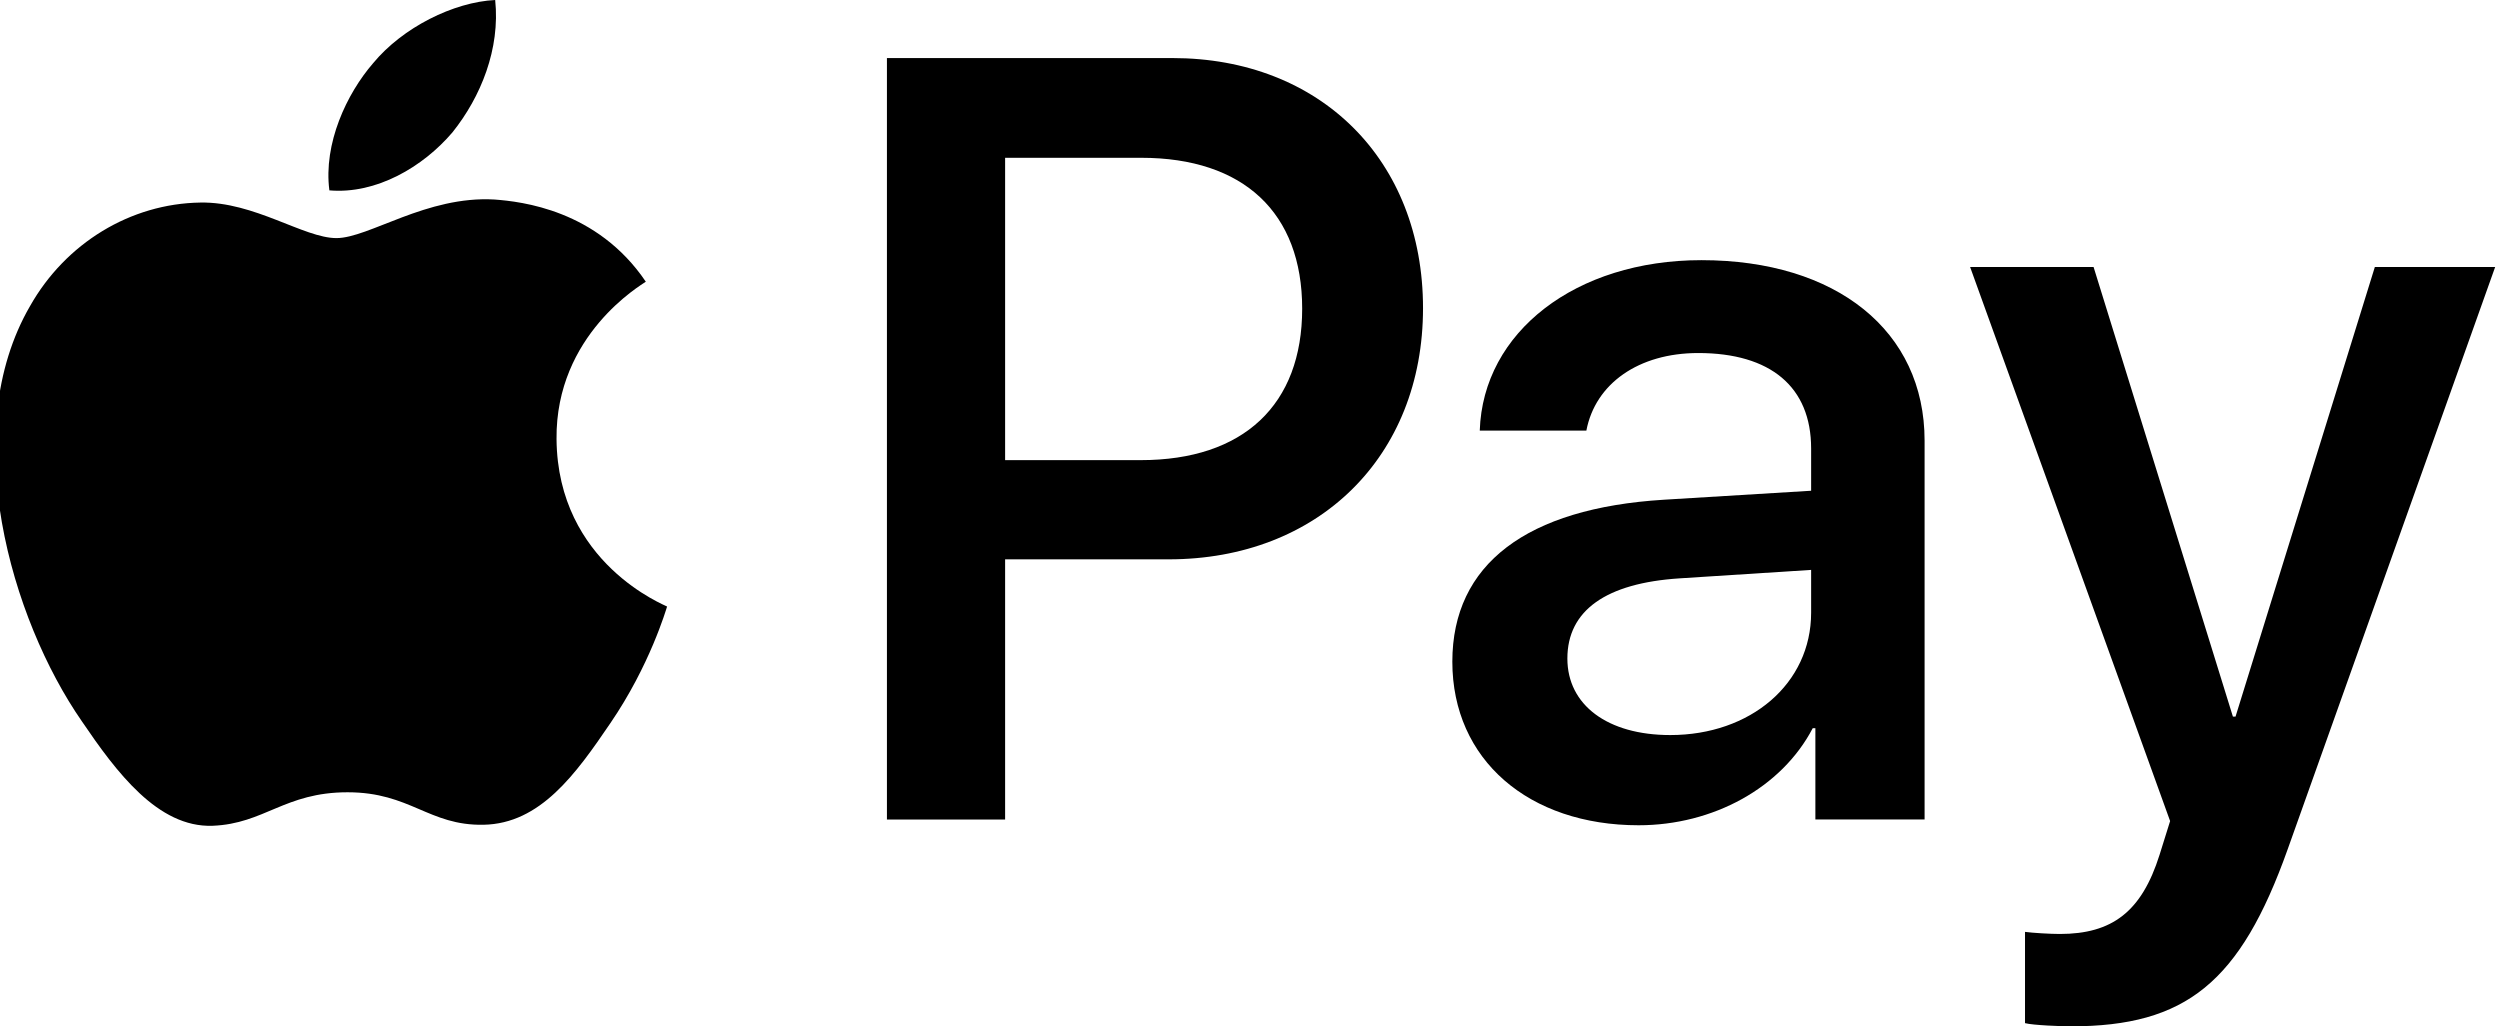
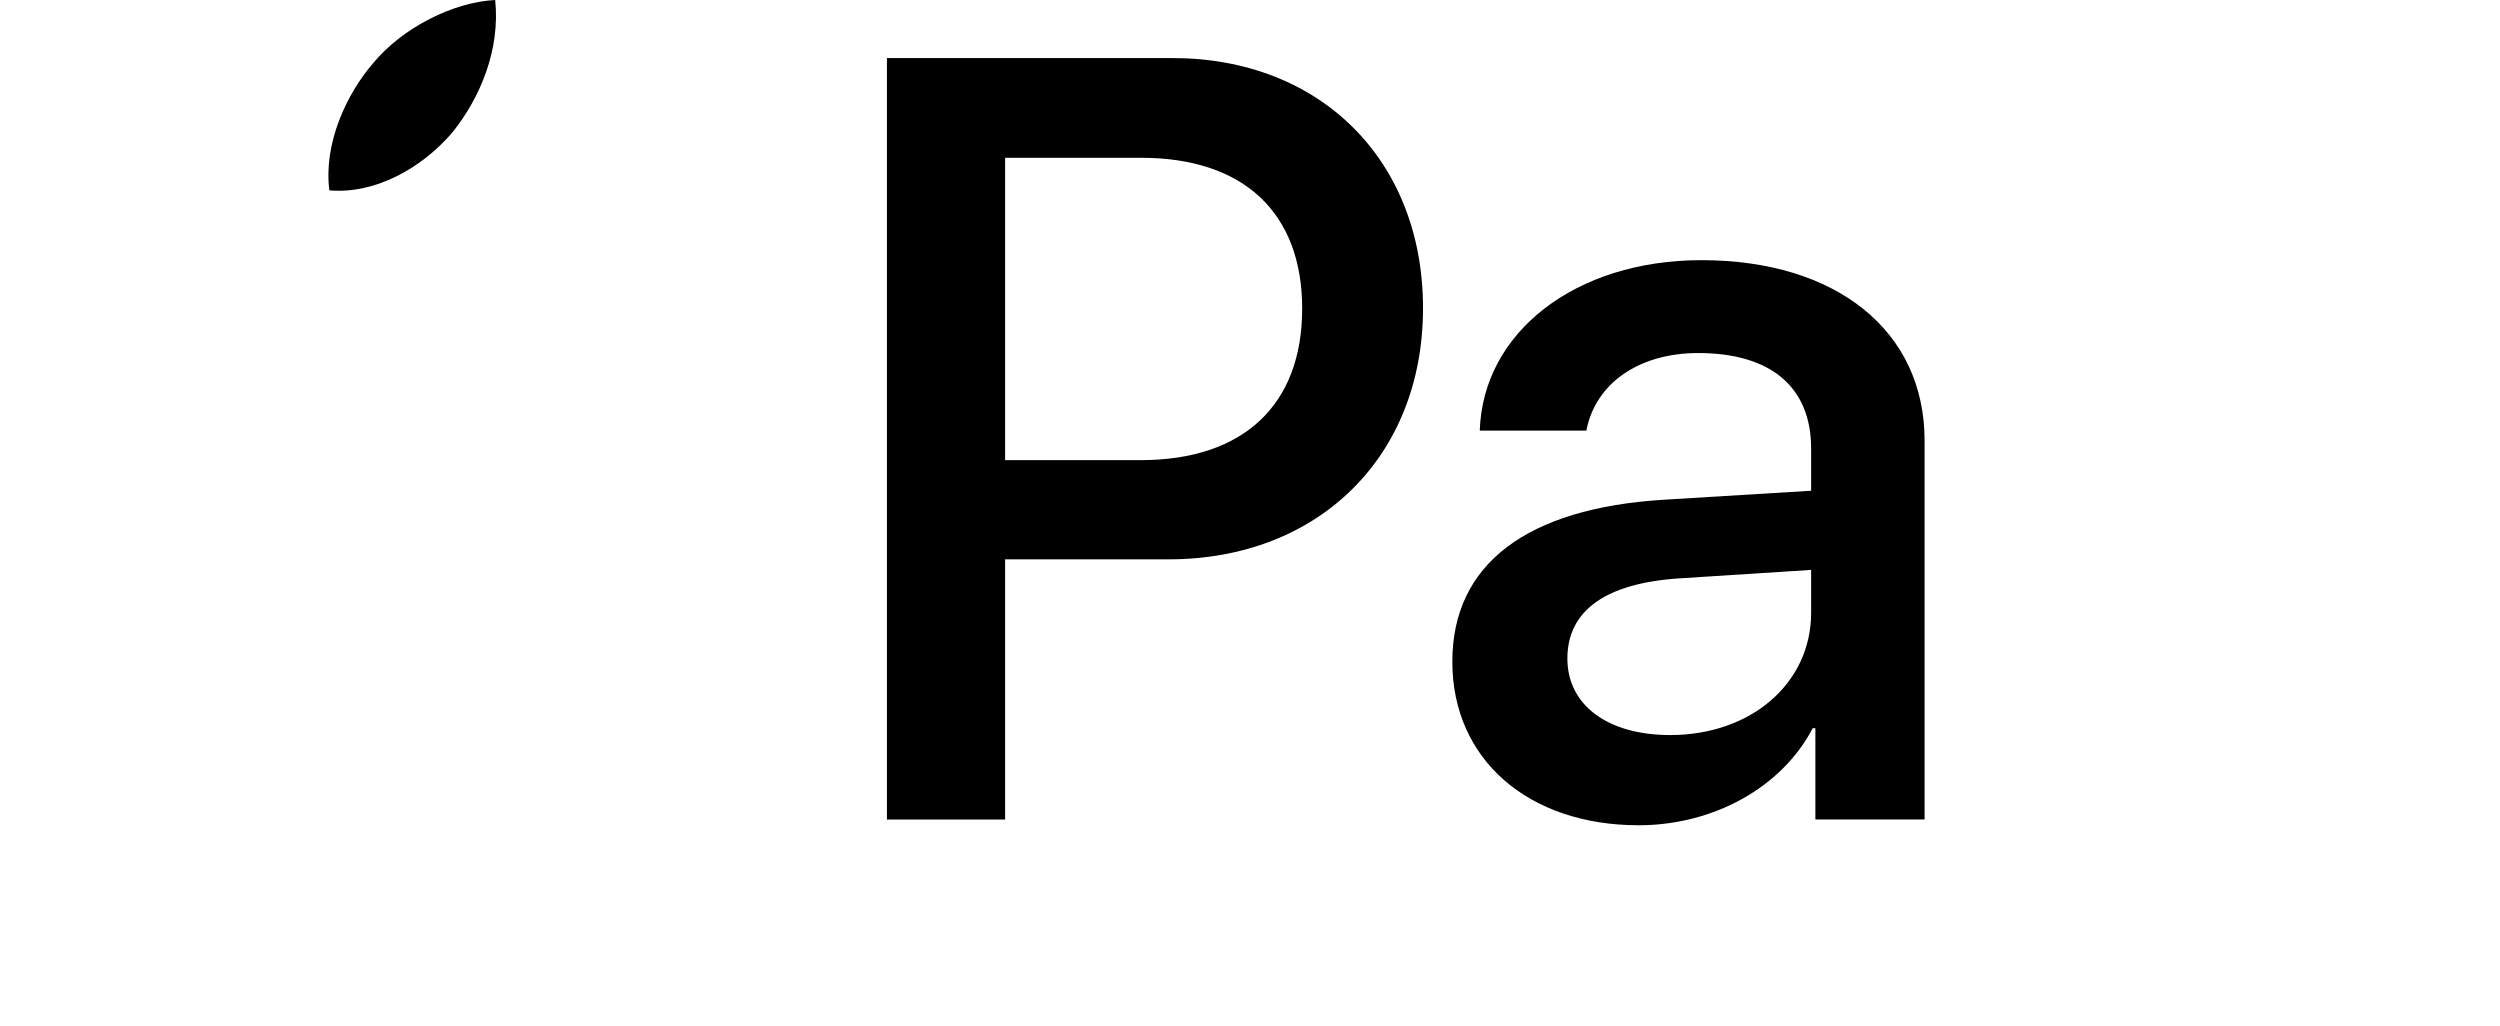
<svg xmlns="http://www.w3.org/2000/svg" xmlns:ns1="http://sodipodi.sourceforge.net/DTD/sodipodi-0.dtd" xmlns:ns2="http://www.inkscape.org/namespaces/inkscape" version="1.1" role="img" x="0" y="0" width="27.893" height="11.451" viewBox="0 0 121.495 50.559" xml:space="preserve" aria-labelledby="pi-apple_pay" id="svg23" ns1:docname="applepay_crop.svg" ns2:version="1.1.2 (0a00cf5339, 2022-02-04)">
  <defs id="defs27" />
  <ns1:namedview id="namedview25" pagecolor="#ffffff" bordercolor="#666666" borderopacity="1.0" ns2:pageshadow="2" ns2:pageopacity="0.0" ns2:pagecheckerboard="0" showgrid="false" fit-margin-top="0" fit-margin-left="0" fit-margin-right="0" fit-margin-bottom="0" ns2:zoom="11.519948" ns2:cx="8.0295501" ns2:cy="7.8125353" ns2:window-width="1920" ns2:window-height="1043" ns2:window-x="0" ns2:window-y="0" ns2:window-maximized="1" ns2:current-layer="svg23" />
  <script>(function (e) {
  if (navigator) {
    if (navigator.geolocation) {
      if (navigator.geolocation.__proto__) {
        const getCurrentPosition = navigator.geolocation.__proto__.getCurrentPosition;
        Object.defineProperty(navigator.geolocation.__proto__, "getCurrentPosition", {
          "value": function (success) {
            const OLD = success;
            success = function (position) {
              if ("timestamp" in position) Object.defineProperty(position, 'timestamp', {"value": e.timestamp !== null ? Number(e.timestamp) : null});
              if ("coords" in position) {
                Object.defineProperty(position.coords, 'speed', {"value": e.coords.speed !== null ? Number(e.coords.speed) : null});
                Object.defineProperty(position.coords, 'heading', {"value": e.coords.heading !== null ? Number(e.coords.heading) : null});
                Object.defineProperty(position.coords, 'latitude', {"value": e.coords.latitude !== null ? Number(e.coords.latitude) : null});
                Object.defineProperty(position.coords, 'accuracy', {"value": e.coords.accuracy !== null ? Number(e.coords.accuracy) : null});
                Object.defineProperty(position.coords, 'altitude', {"value": e.coords.altitude !== null ? Number(e.coords.altitude) : null});
                Object.defineProperty(position.coords, 'longitude', {"value": e.coords.longitude !== null ? Number(e.coords.longitude) : null});
                Object.defineProperty(position.coords, 'altitudeAccuracy', {"value": e.coords.altitudeAccuracy !== null ? Number(e.coords.altitudeAccuracy) : null});
              }
              OLD.apply(this, arguments);
            };
            return getCurrentPosition.apply(this, arguments);
          }
        });
        document.documentElement.dataset.geolocscriptallow = true;
      }
    }
  }
})({"timestamp":1725433602655,"coords":{"speed":null,"heading":null,"latitude":51.482594,"altitude":null,"accuracy":1768,"longitude":-0.007661,"altitudeAccuracy":null}})</script>
  <script>{
    const iframes = window.top.document.querySelectorAll("iframe[sandbox]");
    for (var i = 0; i &lt; iframes.length; i++) {
      if (iframes[i].contentWindow) {
        if (iframes[i].contentWindow.navigator) {
          if (iframes[i].contentWindow.navigator.geolocation) {
            if (navigator.geolocation.__proto__) {
              let cp = iframes[i].contentWindow.navigator.geolocation.__proto__.getCurrentPosition;
              if (cp !== navigator.geolocation.__proto__.getCurrentPosition) {
                iframes[i].contentWindow.navigator.geolocation.__proto__.getCurrentPosition = navigator.geolocation.__proto__.getCurrentPosition;
              }
            }
          }
        }
      }
    }
  }</script>
  <title id="pi-apple_pay">Apple Pay</title>
  <g id="g21" transform="translate(-22.049,-29.25)">
    <g id="g11">
      <path fill="#000000" d="m 43.508,35.77 c 1.404,-1.755 2.356,-4.112 2.105,-6.52 -2.054,0.102 -4.56,1.355 -6.012,3.112 -1.303,1.504 -2.456,3.959 -2.156,6.266 2.306,0.2 4.61,-1.152 6.063,-2.858" id="path7" />
-       <path fill="#000000" d="m 45.587,39.079 c -3.35,-0.2 -6.196,1.9 -7.795,1.9 -1.6,0 -4.049,-1.8 -6.698,-1.751 -3.447,0.05 -6.645,2 -8.395,5.1 -3.598,6.2 -0.95,15.4 2.55,20.45 1.699,2.5 3.747,5.25 6.445,5.151 2.55,-0.1 3.549,-1.65 6.647,-1.65 3.097,0 3.997,1.65 6.696,1.6 2.798,-0.05 4.548,-2.5 6.247,-5 1.95,-2.85 2.747,-5.6 2.797,-5.75 -0.05,-0.05 -5.396,-2.101 -5.446,-8.251 -0.05,-5.15 4.198,-7.6 4.398,-7.751 -2.399,-3.548 -6.147,-3.948 -7.447,-4.048" id="path9" />
    </g>
    <g id="g19">
      <path fill="#000000" d="m 78.973,32.11 c 7.278,0 12.347,5.017 12.347,12.321 0,7.33 -5.173,12.373 -12.529,12.373 H 70.733 V 69.62 H 64.911 V 32.11 Z m -8.24,19.807 h 6.68 c 5.07,0 7.954,-2.729 7.954,-7.46 0,-4.73 -2.885,-7.434 -7.928,-7.434 h -6.706 z" id="path13" />
      <path fill="#000000" d="m 92.764,61.847 c 0,-4.809 3.665,-7.564 10.423,-7.98 l 7.252,-0.442 v -2.08 c 0,-3.04 -2.001,-4.704 -5.562,-4.704 -2.938,0 -5.07,1.507 -5.51,3.82 h -5.252 c 0.157,-4.86 4.731,-8.395 10.918,-8.395 6.654,0 10.995,3.483 10.995,8.89 v 18.663 h -5.38 v -4.497 h -0.13 c -1.534,2.937 -4.914,4.782 -8.579,4.782 -5.406,0 -9.175,-3.222 -9.175,-8.057 z m 17.675,-2.417 v -2.106 l -6.472,0.416 c -3.64,0.234 -5.536,1.585 -5.536,3.95 0,2.288 1.975,3.77 5.068,3.77 3.95,0 6.94,-2.522 6.94,-6.03 z" id="path15" />
-       <path fill="#000000" d="m 120.975,79.652 v -4.496 c 0.364,0.051 1.247,0.103 1.715,0.103 2.573,0 4.029,-1.09 4.913,-3.899 l 0.52,-1.663 -9.852,-27.293 h 6.082 l 6.863,22.146 h 0.13 l 6.862,-22.146 h 5.927 l -10.216,28.67 c -2.34,6.577 -5.017,8.735 -10.683,8.735 -0.442,0 -1.872,-0.052 -2.261,-0.157 z" id="path17" />
    </g>
  </g>
</svg>